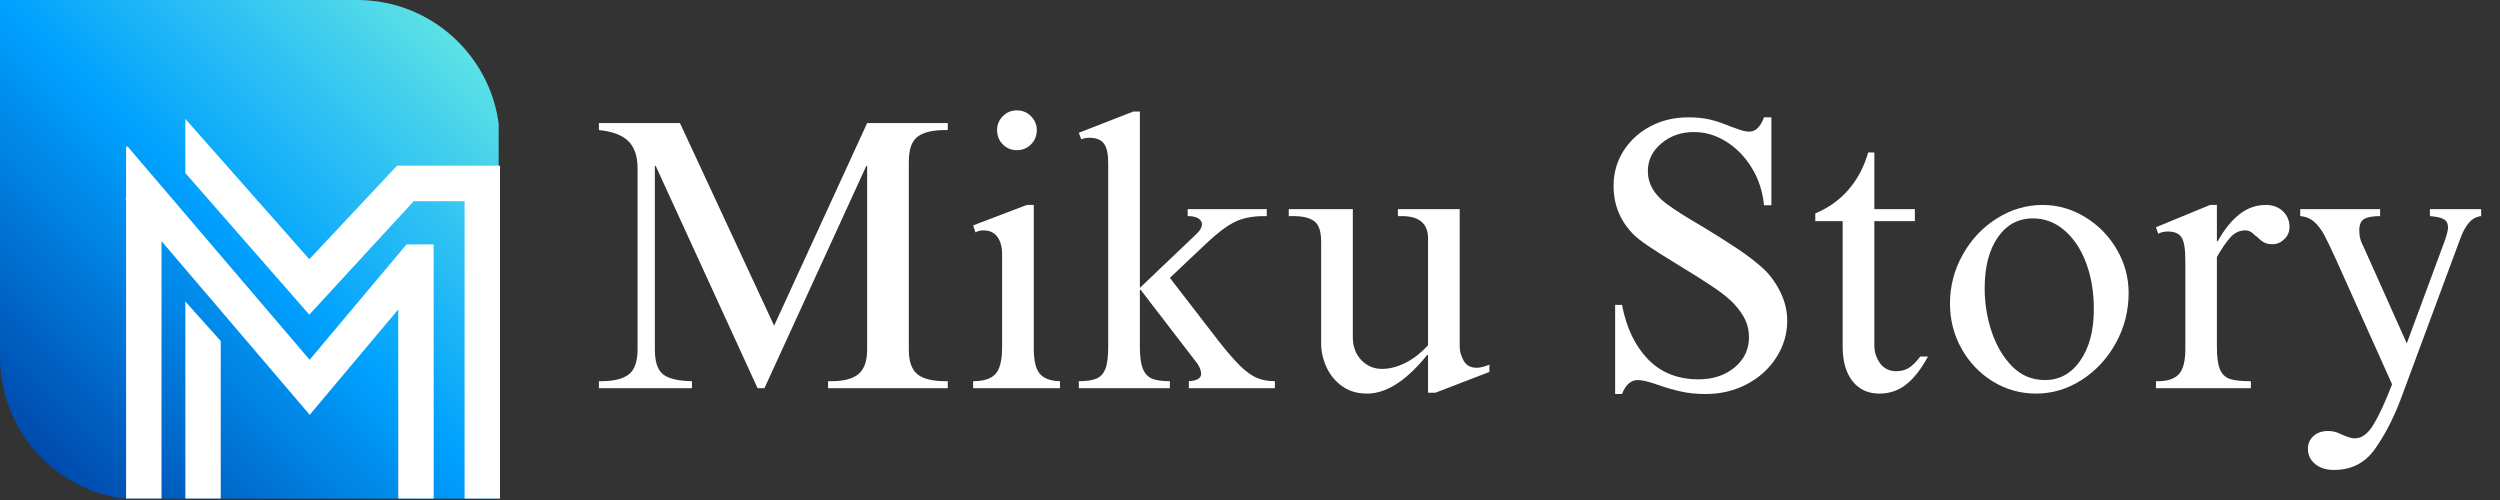
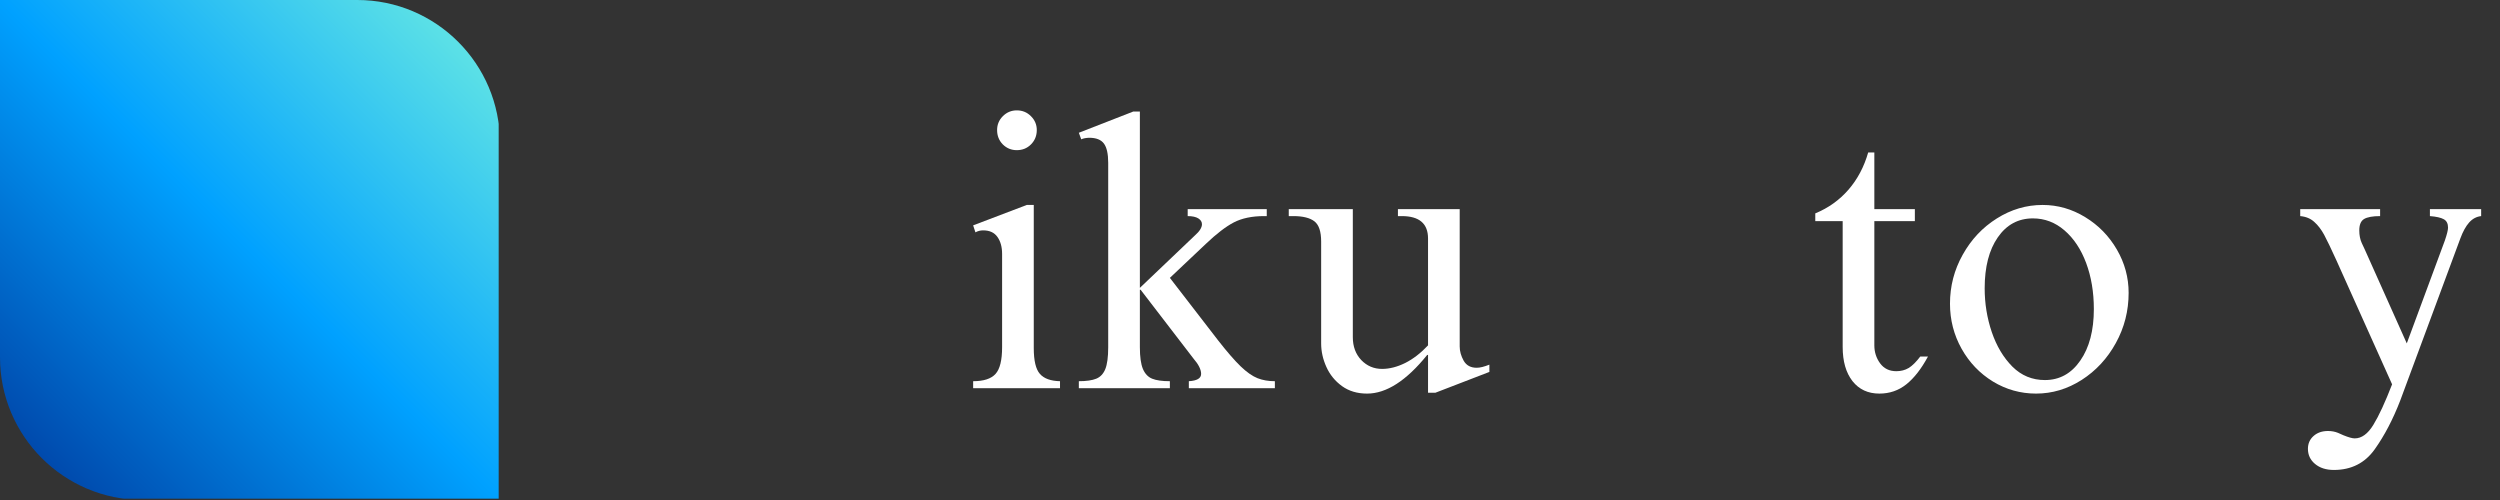
<svg xmlns="http://www.w3.org/2000/svg" width="500" zoomAndPan="magnify" viewBox="0 0 375 75" height="100" preserveAspectRatio="xMidYMid meet" version="1.0">
  <rect x="0" y="0" width="375" height="75" fill="#333333" stroke="none" />
  <defs>
    <g />
    <clipPath id="596b03e38b">
      <path d="M 0 0 L 74.801 0 L 74.801 74.801 L 0 74.801 Z M 0 0 " clip-rule="nonzero" />
    </clipPath>
    <clipPath id="0b67123ae0">
      <path d="M 53.59 0 L 0 0 L 0 53.59 C 0 65.41 9.586 74.992 21.402 74.992 L 74.992 74.992 L 74.992 21.402 C 74.992 9.586 65.41 0 53.59 0 Z M 53.59 0 " clip-rule="nonzero" />
    </clipPath>
    <linearGradient x1="0.643" gradientTransform="matrix(0.15, 0, 0, 0.15, 0, -0)" y1="499.356" x2="499.356" gradientUnits="userSpaceOnUse" y2="0.643" id="9c0ec7051f">
      <stop stop-opacity="1" stop-color="rgb(0%, 28.999%, 67.799%)" offset="0" />
      <stop stop-opacity="1" stop-color="rgb(0%, 28.999%, 67.799%)" offset="0.062" />
      <stop stop-opacity="1" stop-color="rgb(0%, 28.999%, 67.799%)" offset="0.078" />
      <stop stop-opacity="1" stop-color="rgb(0%, 29.14%, 67.932%)" offset="0.086" />
      <stop stop-opacity="1" stop-color="rgb(0%, 29.601%, 68.367%)" offset="0.09" />
      <stop stop-opacity="1" stop-color="rgb(0%, 29.921%, 68.669%)" offset="0.094" />
      <stop stop-opacity="1" stop-color="rgb(0%, 30.24%, 68.971%)" offset="0.098" />
      <stop stop-opacity="1" stop-color="rgb(0%, 30.56%, 69.273%)" offset="0.102" />
      <stop stop-opacity="1" stop-color="rgb(0%, 30.879%, 69.574%)" offset="0.105" />
      <stop stop-opacity="1" stop-color="rgb(0%, 31.2%, 69.876%)" offset="0.109" />
      <stop stop-opacity="1" stop-color="rgb(0%, 31.519%, 70.178%)" offset="0.113" />
      <stop stop-opacity="1" stop-color="rgb(0%, 31.839%, 70.48%)" offset="0.117" />
      <stop stop-opacity="1" stop-color="rgb(0%, 32.158%, 70.782%)" offset="0.121" />
      <stop stop-opacity="1" stop-color="rgb(0%, 32.478%, 71.085%)" offset="0.125" />
      <stop stop-opacity="1" stop-color="rgb(0%, 32.797%, 71.385%)" offset="0.129" />
      <stop stop-opacity="1" stop-color="rgb(0%, 33.118%, 71.687%)" offset="0.133" />
      <stop stop-opacity="1" stop-color="rgb(0%, 33.437%, 71.989%)" offset="0.137" />
      <stop stop-opacity="1" stop-color="rgb(0%, 33.757%, 72.292%)" offset="0.141" />
      <stop stop-opacity="1" stop-color="rgb(0%, 34.076%, 72.594%)" offset="0.145" />
      <stop stop-opacity="1" stop-color="rgb(0%, 34.396%, 72.896%)" offset="0.148" />
      <stop stop-opacity="1" stop-color="rgb(0%, 34.715%, 73.196%)" offset="0.152" />
      <stop stop-opacity="1" stop-color="rgb(0%, 35.036%, 73.499%)" offset="0.156" />
      <stop stop-opacity="1" stop-color="rgb(0%, 35.355%, 73.801%)" offset="0.16" />
      <stop stop-opacity="1" stop-color="rgb(0%, 35.675%, 74.103%)" offset="0.164" />
      <stop stop-opacity="1" stop-color="rgb(0%, 35.994%, 74.405%)" offset="0.168" />
      <stop stop-opacity="1" stop-color="rgb(0%, 36.314%, 74.707%)" offset="0.172" />
      <stop stop-opacity="1" stop-color="rgb(0%, 36.633%, 75.008%)" offset="0.176" />
      <stop stop-opacity="1" stop-color="rgb(0%, 36.954%, 75.31%)" offset="0.18" />
      <stop stop-opacity="1" stop-color="rgb(0%, 37.273%, 75.612%)" offset="0.184" />
      <stop stop-opacity="1" stop-color="rgb(0%, 37.593%, 75.914%)" offset="0.188" />
      <stop stop-opacity="1" stop-color="rgb(0%, 37.912%, 76.216%)" offset="0.191" />
      <stop stop-opacity="1" stop-color="rgb(0%, 38.232%, 76.518%)" offset="0.195" />
      <stop stop-opacity="1" stop-color="rgb(0%, 38.551%, 76.819%)" offset="0.199" />
      <stop stop-opacity="1" stop-color="rgb(0%, 38.872%, 77.121%)" offset="0.203" />
      <stop stop-opacity="1" stop-color="rgb(0%, 39.191%, 77.423%)" offset="0.207" />
      <stop stop-opacity="1" stop-color="rgb(0%, 39.511%, 77.725%)" offset="0.211" />
      <stop stop-opacity="1" stop-color="rgb(0%, 39.83%, 78.027%)" offset="0.215" />
      <stop stop-opacity="1" stop-color="rgb(0%, 40.15%, 78.329%)" offset="0.219" />
      <stop stop-opacity="1" stop-color="rgb(0%, 40.469%, 78.63%)" offset="0.223" />
      <stop stop-opacity="1" stop-color="rgb(0%, 40.79%, 78.932%)" offset="0.227" />
      <stop stop-opacity="1" stop-color="rgb(0%, 41.109%, 79.234%)" offset="0.23" />
      <stop stop-opacity="1" stop-color="rgb(0%, 41.429%, 79.536%)" offset="0.234" />
      <stop stop-opacity="1" stop-color="rgb(0%, 41.748%, 79.839%)" offset="0.238" />
      <stop stop-opacity="1" stop-color="rgb(0%, 42.068%, 80.141%)" offset="0.242" />
      <stop stop-opacity="1" stop-color="rgb(0%, 42.387%, 80.441%)" offset="0.246" />
      <stop stop-opacity="1" stop-color="rgb(0%, 42.708%, 80.743%)" offset="0.25" />
      <stop stop-opacity="1" stop-color="rgb(0%, 43.027%, 81.046%)" offset="0.254" />
      <stop stop-opacity="1" stop-color="rgb(0%, 43.347%, 81.348%)" offset="0.258" />
      <stop stop-opacity="1" stop-color="rgb(0%, 43.666%, 81.65%)" offset="0.262" />
      <stop stop-opacity="1" stop-color="rgb(0%, 43.987%, 81.952%)" offset="0.266" />
      <stop stop-opacity="1" stop-color="rgb(0%, 44.305%, 82.253%)" offset="0.27" />
      <stop stop-opacity="1" stop-color="rgb(0%, 44.626%, 82.555%)" offset="0.273" />
      <stop stop-opacity="1" stop-color="rgb(0%, 44.945%, 82.857%)" offset="0.277" />
      <stop stop-opacity="1" stop-color="rgb(0%, 45.265%, 83.159%)" offset="0.281" />
      <stop stop-opacity="1" stop-color="rgb(0%, 45.584%, 83.461%)" offset="0.285" />
      <stop stop-opacity="1" stop-color="rgb(0%, 45.905%, 83.763%)" offset="0.289" />
      <stop stop-opacity="1" stop-color="rgb(0%, 46.223%, 84.064%)" offset="0.293" />
      <stop stop-opacity="1" stop-color="rgb(0%, 46.544%, 84.366%)" offset="0.297" />
      <stop stop-opacity="1" stop-color="rgb(0%, 46.863%, 84.668%)" offset="0.301" />
      <stop stop-opacity="1" stop-color="rgb(0%, 47.183%, 84.97%)" offset="0.305" />
      <stop stop-opacity="1" stop-color="rgb(0%, 47.502%, 85.272%)" offset="0.309" />
      <stop stop-opacity="1" stop-color="rgb(0%, 47.823%, 85.574%)" offset="0.312" />
      <stop stop-opacity="1" stop-color="rgb(0%, 48.141%, 85.875%)" offset="0.316" />
      <stop stop-opacity="1" stop-color="rgb(0%, 48.462%, 86.177%)" offset="0.32" />
      <stop stop-opacity="1" stop-color="rgb(0%, 48.781%, 86.479%)" offset="0.324" />
      <stop stop-opacity="1" stop-color="rgb(0%, 49.101%, 86.781%)" offset="0.328" />
      <stop stop-opacity="1" stop-color="rgb(0%, 49.42%, 87.083%)" offset="0.332" />
      <stop stop-opacity="1" stop-color="rgb(0%, 49.741%, 87.386%)" offset="0.336" />
      <stop stop-opacity="1" stop-color="rgb(0%, 50.06%, 87.686%)" offset="0.34" />
      <stop stop-opacity="1" stop-color="rgb(0%, 50.38%, 87.988%)" offset="0.344" />
      <stop stop-opacity="1" stop-color="rgb(0%, 50.699%, 88.29%)" offset="0.348" />
      <stop stop-opacity="1" stop-color="rgb(0%, 51.019%, 88.593%)" offset="0.352" />
      <stop stop-opacity="1" stop-color="rgb(0%, 51.338%, 88.895%)" offset="0.355" />
      <stop stop-opacity="1" stop-color="rgb(0%, 51.659%, 89.197%)" offset="0.359" />
      <stop stop-opacity="1" stop-color="rgb(0%, 51.978%, 89.497%)" offset="0.363" />
      <stop stop-opacity="1" stop-color="rgb(0%, 52.298%, 89.799%)" offset="0.367" />
      <stop stop-opacity="1" stop-color="rgb(0%, 52.617%, 90.102%)" offset="0.371" />
      <stop stop-opacity="1" stop-color="rgb(0%, 52.937%, 90.404%)" offset="0.375" />
      <stop stop-opacity="1" stop-color="rgb(0%, 53.256%, 90.706%)" offset="0.379" />
      <stop stop-opacity="1" stop-color="rgb(0%, 53.577%, 91.008%)" offset="0.383" />
      <stop stop-opacity="1" stop-color="rgb(0%, 53.896%, 91.309%)" offset="0.387" />
      <stop stop-opacity="1" stop-color="rgb(0%, 54.216%, 91.611%)" offset="0.391" />
      <stop stop-opacity="1" stop-color="rgb(0%, 54.535%, 91.913%)" offset="0.395" />
      <stop stop-opacity="1" stop-color="rgb(0%, 54.855%, 92.215%)" offset="0.398" />
      <stop stop-opacity="1" stop-color="rgb(0%, 55.174%, 92.517%)" offset="0.402" />
      <stop stop-opacity="1" stop-color="rgb(0%, 55.495%, 92.819%)" offset="0.406" />
      <stop stop-opacity="1" stop-color="rgb(0%, 55.814%, 93.12%)" offset="0.41" />
      <stop stop-opacity="1" stop-color="rgb(0%, 56.134%, 93.422%)" offset="0.414" />
      <stop stop-opacity="1" stop-color="rgb(0%, 56.453%, 93.724%)" offset="0.418" />
      <stop stop-opacity="1" stop-color="rgb(0%, 56.773%, 94.026%)" offset="0.422" />
      <stop stop-opacity="1" stop-color="rgb(0%, 57.092%, 94.328%)" offset="0.426" />
      <stop stop-opacity="1" stop-color="rgb(0%, 57.413%, 94.63%)" offset="0.43" />
      <stop stop-opacity="1" stop-color="rgb(0%, 57.732%, 94.931%)" offset="0.434" />
      <stop stop-opacity="1" stop-color="rgb(0%, 58.052%, 95.233%)" offset="0.438" />
      <stop stop-opacity="1" stop-color="rgb(0%, 58.371%, 95.535%)" offset="0.441" />
      <stop stop-opacity="1" stop-color="rgb(0%, 58.691%, 95.837%)" offset="0.445" />
      <stop stop-opacity="1" stop-color="rgb(0%, 59.01%, 96.14%)" offset="0.449" />
      <stop stop-opacity="1" stop-color="rgb(0%, 59.331%, 96.442%)" offset="0.453" />
      <stop stop-opacity="1" stop-color="rgb(0%, 59.65%, 96.742%)" offset="0.457" />
      <stop stop-opacity="1" stop-color="rgb(0%, 59.97%, 97.044%)" offset="0.461" />
      <stop stop-opacity="1" stop-color="rgb(0%, 60.289%, 97.346%)" offset="0.465" />
      <stop stop-opacity="1" stop-color="rgb(0%, 60.609%, 97.649%)" offset="0.469" />
      <stop stop-opacity="1" stop-color="rgb(0%, 60.928%, 97.951%)" offset="0.473" />
      <stop stop-opacity="1" stop-color="rgb(0%, 61.249%, 98.253%)" offset="0.477" />
      <stop stop-opacity="1" stop-color="rgb(0%, 61.568%, 98.553%)" offset="0.48" />
      <stop stop-opacity="1" stop-color="rgb(0%, 61.888%, 98.856%)" offset="0.484" />
      <stop stop-opacity="1" stop-color="rgb(0%, 62.207%, 99.158%)" offset="0.488" />
      <stop stop-opacity="1" stop-color="rgb(0%, 62.527%, 99.46%)" offset="0.492" />
      <stop stop-opacity="1" stop-color="rgb(0.035%, 62.839%, 99.719%)" offset="0.496" />
      <stop stop-opacity="1" stop-color="rgb(0.072%, 63.15%, 99.98%)" offset="0.5" />
      <stop stop-opacity="1" stop-color="rgb(0.409%, 63.383%, 99.889%)" offset="0.504" />
      <stop stop-opacity="1" stop-color="rgb(0.746%, 63.618%, 99.797%)" offset="0.508" />
      <stop stop-opacity="1" stop-color="rgb(1.082%, 63.852%, 99.706%)" offset="0.512" />
      <stop stop-opacity="1" stop-color="rgb(1.419%, 64.087%, 99.614%)" offset="0.516" />
      <stop stop-opacity="1" stop-color="rgb(1.756%, 64.32%, 99.522%)" offset="0.52" />
      <stop stop-opacity="1" stop-color="rgb(2.094%, 64.555%, 99.431%)" offset="0.523" />
      <stop stop-opacity="1" stop-color="rgb(2.431%, 64.789%, 99.339%)" offset="0.527" />
      <stop stop-opacity="1" stop-color="rgb(2.768%, 65.024%, 99.248%)" offset="0.531" />
      <stop stop-opacity="1" stop-color="rgb(3.105%, 65.259%, 99.156%)" offset="0.535" />
      <stop stop-opacity="1" stop-color="rgb(3.442%, 65.494%, 99.065%)" offset="0.539" />
      <stop stop-opacity="1" stop-color="rgb(3.78%, 65.727%, 98.973%)" offset="0.543" />
      <stop stop-opacity="1" stop-color="rgb(4.117%, 65.962%, 98.882%)" offset="0.547" />
      <stop stop-opacity="1" stop-color="rgb(4.453%, 66.196%, 98.79%)" offset="0.551" />
      <stop stop-opacity="1" stop-color="rgb(4.79%, 66.431%, 98.698%)" offset="0.555" />
      <stop stop-opacity="1" stop-color="rgb(5.127%, 66.664%, 98.607%)" offset="0.559" />
      <stop stop-opacity="1" stop-color="rgb(5.464%, 66.899%, 98.515%)" offset="0.562" />
      <stop stop-opacity="1" stop-color="rgb(5.801%, 67.133%, 98.424%)" offset="0.566" />
      <stop stop-opacity="1" stop-color="rgb(6.139%, 67.368%, 98.332%)" offset="0.57" />
      <stop stop-opacity="1" stop-color="rgb(6.476%, 67.601%, 98.241%)" offset="0.574" />
      <stop stop-opacity="1" stop-color="rgb(6.813%, 67.836%, 98.149%)" offset="0.578" />
      <stop stop-opacity="1" stop-color="rgb(7.15%, 68.071%, 98.058%)" offset="0.582" />
      <stop stop-opacity="1" stop-color="rgb(7.487%, 68.306%, 97.966%)" offset="0.586" />
      <stop stop-opacity="1" stop-color="rgb(7.825%, 68.539%, 97.874%)" offset="0.59" />
      <stop stop-opacity="1" stop-color="rgb(8.162%, 68.774%, 97.783%)" offset="0.594" />
      <stop stop-opacity="1" stop-color="rgb(8.498%, 69.008%, 97.691%)" offset="0.598" />
      <stop stop-opacity="1" stop-color="rgb(8.835%, 69.243%, 97.6%)" offset="0.602" />
      <stop stop-opacity="1" stop-color="rgb(9.172%, 69.476%, 97.508%)" offset="0.605" />
      <stop stop-opacity="1" stop-color="rgb(9.509%, 69.711%, 97.418%)" offset="0.609" />
      <stop stop-opacity="1" stop-color="rgb(9.846%, 69.945%, 97.327%)" offset="0.613" />
      <stop stop-opacity="1" stop-color="rgb(10.184%, 70.18%, 97.235%)" offset="0.617" />
      <stop stop-opacity="1" stop-color="rgb(10.521%, 70.415%, 97.144%)" offset="0.621" />
      <stop stop-opacity="1" stop-color="rgb(10.858%, 70.65%, 97.052%)" offset="0.625" />
      <stop stop-opacity="1" stop-color="rgb(11.195%, 70.883%, 96.96%)" offset="0.629" />
      <stop stop-opacity="1" stop-color="rgb(11.533%, 71.118%, 96.869%)" offset="0.633" />
      <stop stop-opacity="1" stop-color="rgb(11.868%, 71.352%, 96.777%)" offset="0.637" />
      <stop stop-opacity="1" stop-color="rgb(12.206%, 71.587%, 96.686%)" offset="0.641" />
      <stop stop-opacity="1" stop-color="rgb(12.543%, 71.82%, 96.594%)" offset="0.645" />
      <stop stop-opacity="1" stop-color="rgb(12.88%, 72.055%, 96.503%)" offset="0.648" />
      <stop stop-opacity="1" stop-color="rgb(13.217%, 72.289%, 96.411%)" offset="0.652" />
      <stop stop-opacity="1" stop-color="rgb(13.554%, 72.523%, 96.32%)" offset="0.656" />
      <stop stop-opacity="1" stop-color="rgb(13.892%, 72.758%, 96.228%)" offset="0.66" />
      <stop stop-opacity="1" stop-color="rgb(14.229%, 72.993%, 96.136%)" offset="0.664" />
      <stop stop-opacity="1" stop-color="rgb(14.566%, 73.227%, 96.045%)" offset="0.668" />
      <stop stop-opacity="1" stop-color="rgb(14.903%, 73.462%, 95.953%)" offset="0.672" />
      <stop stop-opacity="1" stop-color="rgb(15.24%, 73.695%, 95.862%)" offset="0.676" />
      <stop stop-opacity="1" stop-color="rgb(15.578%, 73.93%, 95.77%)" offset="0.68" />
      <stop stop-opacity="1" stop-color="rgb(15.913%, 74.164%, 95.679%)" offset="0.684" />
      <stop stop-opacity="1" stop-color="rgb(16.251%, 74.399%, 95.587%)" offset="0.688" />
      <stop stop-opacity="1" stop-color="rgb(16.588%, 74.632%, 95.496%)" offset="0.691" />
      <stop stop-opacity="1" stop-color="rgb(16.925%, 74.867%, 95.404%)" offset="0.695" />
      <stop stop-opacity="1" stop-color="rgb(17.262%, 75.102%, 95.312%)" offset="0.699" />
      <stop stop-opacity="1" stop-color="rgb(17.599%, 75.337%, 95.221%)" offset="0.703" />
      <stop stop-opacity="1" stop-color="rgb(17.937%, 75.571%, 95.129%)" offset="0.707" />
      <stop stop-opacity="1" stop-color="rgb(18.274%, 75.806%, 95.038%)" offset="0.711" />
      <stop stop-opacity="1" stop-color="rgb(18.611%, 76.039%, 94.946%)" offset="0.715" />
      <stop stop-opacity="1" stop-color="rgb(18.948%, 76.274%, 94.855%)" offset="0.719" />
      <stop stop-opacity="1" stop-color="rgb(19.284%, 76.508%, 94.763%)" offset="0.723" />
      <stop stop-opacity="1" stop-color="rgb(19.621%, 76.743%, 94.672%)" offset="0.727" />
      <stop stop-opacity="1" stop-color="rgb(19.958%, 76.976%, 94.58%)" offset="0.73" />
      <stop stop-opacity="1" stop-color="rgb(20.296%, 77.211%, 94.489%)" offset="0.734" />
      <stop stop-opacity="1" stop-color="rgb(20.633%, 77.444%, 94.397%)" offset="0.738" />
      <stop stop-opacity="1" stop-color="rgb(20.97%, 77.679%, 94.307%)" offset="0.742" />
      <stop stop-opacity="1" stop-color="rgb(21.307%, 77.914%, 94.215%)" offset="0.746" />
      <stop stop-opacity="1" stop-color="rgb(21.645%, 78.149%, 94.124%)" offset="0.75" />
      <stop stop-opacity="1" stop-color="rgb(21.982%, 78.383%, 94.032%)" offset="0.754" />
      <stop stop-opacity="1" stop-color="rgb(22.319%, 78.618%, 93.941%)" offset="0.758" />
      <stop stop-opacity="1" stop-color="rgb(22.656%, 78.851%, 93.849%)" offset="0.762" />
      <stop stop-opacity="1" stop-color="rgb(22.993%, 79.086%, 93.758%)" offset="0.766" />
      <stop stop-opacity="1" stop-color="rgb(23.329%, 79.32%, 93.666%)" offset="0.77" />
      <stop stop-opacity="1" stop-color="rgb(23.666%, 79.555%, 93.575%)" offset="0.773" />
      <stop stop-opacity="1" stop-color="rgb(24.004%, 79.788%, 93.483%)" offset="0.777" />
      <stop stop-opacity="1" stop-color="rgb(24.341%, 80.023%, 93.391%)" offset="0.781" />
      <stop stop-opacity="1" stop-color="rgb(24.678%, 80.258%, 93.3%)" offset="0.785" />
      <stop stop-opacity="1" stop-color="rgb(25.015%, 80.493%, 93.208%)" offset="0.789" />
      <stop stop-opacity="1" stop-color="rgb(25.352%, 80.727%, 93.117%)" offset="0.793" />
      <stop stop-opacity="1" stop-color="rgb(25.69%, 80.962%, 93.025%)" offset="0.797" />
      <stop stop-opacity="1" stop-color="rgb(26.027%, 81.195%, 92.934%)" offset="0.801" />
      <stop stop-opacity="1" stop-color="rgb(26.364%, 81.43%, 92.842%)" offset="0.805" />
      <stop stop-opacity="1" stop-color="rgb(26.7%, 81.664%, 92.751%)" offset="0.809" />
      <stop stop-opacity="1" stop-color="rgb(27.037%, 81.898%, 92.659%)" offset="0.812" />
      <stop stop-opacity="1" stop-color="rgb(27.374%, 82.132%, 92.567%)" offset="0.816" />
      <stop stop-opacity="1" stop-color="rgb(27.711%, 82.367%, 92.476%)" offset="0.82" />
      <stop stop-opacity="1" stop-color="rgb(28.049%, 82.602%, 92.384%)" offset="0.824" />
      <stop stop-opacity="1" stop-color="rgb(28.386%, 82.837%, 92.293%)" offset="0.828" />
      <stop stop-opacity="1" stop-color="rgb(28.723%, 83.07%, 92.201%)" offset="0.832" />
      <stop stop-opacity="1" stop-color="rgb(29.06%, 83.305%, 92.11%)" offset="0.836" />
      <stop stop-opacity="1" stop-color="rgb(29.398%, 83.539%, 92.018%)" offset="0.84" />
      <stop stop-opacity="1" stop-color="rgb(29.735%, 83.774%, 91.927%)" offset="0.844" />
      <stop stop-opacity="1" stop-color="rgb(30.072%, 84.007%, 91.835%)" offset="0.848" />
      <stop stop-opacity="1" stop-color="rgb(30.409%, 84.242%, 91.743%)" offset="0.852" />
      <stop stop-opacity="1" stop-color="rgb(30.745%, 84.476%, 91.652%)" offset="0.855" />
      <stop stop-opacity="1" stop-color="rgb(31.082%, 84.711%, 91.56%)" offset="0.859" />
      <stop stop-opacity="1" stop-color="rgb(31.419%, 84.946%, 91.469%)" offset="0.863" />
      <stop stop-opacity="1" stop-color="rgb(31.757%, 85.181%, 91.379%)" offset="0.867" />
      <stop stop-opacity="1" stop-color="rgb(32.094%, 85.414%, 91.287%)" offset="0.871" />
      <stop stop-opacity="1" stop-color="rgb(32.431%, 85.649%, 91.196%)" offset="0.875" />
      <stop stop-opacity="1" stop-color="rgb(32.768%, 85.883%, 91.104%)" offset="0.879" />
      <stop stop-opacity="1" stop-color="rgb(33.105%, 86.118%, 91.013%)" offset="0.883" />
      <stop stop-opacity="1" stop-color="rgb(33.443%, 86.351%, 90.921%)" offset="0.887" />
      <stop stop-opacity="1" stop-color="rgb(33.78%, 86.586%, 90.829%)" offset="0.891" />
      <stop stop-opacity="1" stop-color="rgb(34.116%, 86.819%, 90.738%)" offset="0.895" />
      <stop stop-opacity="1" stop-color="rgb(34.453%, 87.054%, 90.646%)" offset="0.898" />
      <stop stop-opacity="1" stop-color="rgb(34.79%, 87.289%, 90.555%)" offset="0.902" />
      <stop stop-opacity="1" stop-color="rgb(35.127%, 87.524%, 90.463%)" offset="0.906" />
      <stop stop-opacity="1" stop-color="rgb(35.464%, 87.758%, 90.372%)" offset="0.91" />
      <stop stop-opacity="1" stop-color="rgb(35.802%, 87.993%, 90.28%)" offset="0.914" />
      <stop stop-opacity="1" stop-color="rgb(35.95%, 88.095%, 90.239%)" offset="0.922" />
      <stop stop-opacity="1" stop-color="rgb(36.099%, 88.199%, 90.199%)" offset="0.938" />
      <stop stop-opacity="1" stop-color="rgb(36.099%, 88.199%, 90.199%)" offset="1" />
    </linearGradient>
    <clipPath id="7d11ff86dc">
      <path d="M 18.75 17.82 L 75 17.82 L 75 74.777 L 18.75 74.777 Z M 18.75 17.82 " clip-rule="nonzero" />
    </clipPath>
  </defs>
  <g clip-path="url(#596b03e38b)">
    <g clip-path="url(#0b67123ae0)">
      <path fill="url(#9c0ec7051f)" d="M 0 0 L 0 74.801 L 74.801 74.801 L 74.801 0 Z M 0 0 " fill-rule="nonzero" />
    </g>
  </g>
  <g clip-path="url(#7d11ff86dc)">
-     <path fill="#ffffff" d="M 75 74.98 L 69.688 74.98 L 69.688 30.176 L 62.059 30.176 L 46.395 47.199 L 27.801 25.957 L 27.801 17.832 L 46.395 38.883 L 59.562 24.852 L 75 24.852 Z M 65.051 36.664 L 60.98 36.664 L 46.445 53.965 L 19.078 21.898 L 19.078 22.191 L 18.914 21.898 L 18.914 29.746 L 18.75 29.746 L 18.914 29.938 L 18.914 74.969 L 24.227 74.969 L 24.227 36.172 L 46.457 62.219 L 59.738 46.414 L 59.738 74.969 L 65.051 74.969 Z M 33.109 51.152 L 27.801 45.223 L 27.801 74.969 L 33.109 74.969 Z M 33.109 51.152 " fill-opacity="1" fill-rule="nonzero" />
-   </g>
+     </g>
  <g fill="#ffffff" fill-opacity="1">
    <g transform="translate(87.354, 58.227)">
      <g>
-         <path d="M 28.766 -9.375 L 42.719 -39.766 L 54.812 -39.766 L 54.812 -38.719 L 54.406 -38.719 C 52.551 -38.719 51.18 -38.391 50.297 -37.734 C 49.41 -37.078 48.969 -35.82 48.969 -33.969 L 48.969 -5.734 C 48.969 -4.035 49.391 -2.828 50.234 -2.109 C 51.086 -1.398 52.516 -1.047 54.516 -1.047 L 54.812 -1.047 L 54.812 0 L 36.859 0 L 36.859 -1.047 L 37.391 -1.047 C 39.203 -1.047 40.539 -1.398 41.406 -2.109 C 42.281 -2.828 42.719 -4.07 42.719 -5.844 L 42.719 -33.344 L 42.594 -33.344 L 27.312 0 L 26.281 0 L 11 -33.344 L 10.875 -33.344 L 10.875 -5.781 C 10.875 -3.938 11.297 -2.691 12.141 -2.047 C 12.992 -1.41 14.426 -1.078 16.438 -1.047 L 16.438 0 L 2.484 0 L 2.484 -1.047 L 2.828 -1.047 C 4.68 -1.047 6.051 -1.379 6.938 -2.047 C 7.832 -2.723 8.281 -3.988 8.281 -5.844 L 8.281 -32.984 C 8.281 -34.797 7.816 -36.156 6.891 -37.062 C 5.961 -37.969 4.492 -38.52 2.484 -38.719 L 2.484 -39.766 L 14.641 -39.766 Z M 28.766 -9.375 " />
-       </g>
+         </g>
    </g>
  </g>
  <g fill="#ffffff" fill-opacity="1">
    <g transform="translate(144.643, 58.227)">
      <g>
        <path d="M 7.875 -41.672 C 8.719 -41.672 9.426 -41.379 10 -40.797 C 10.582 -40.223 10.875 -39.531 10.875 -38.719 C 10.875 -37.863 10.582 -37.145 10 -36.562 C 9.426 -35.988 8.719 -35.703 7.875 -35.703 C 7.062 -35.703 6.363 -35.988 5.781 -36.562 C 5.207 -37.145 4.922 -37.863 4.922 -38.719 C 4.922 -39.531 5.207 -40.223 5.781 -40.797 C 6.363 -41.379 7.062 -41.672 7.875 -41.672 Z M 10.422 -6.016 C 10.422 -4.129 10.727 -2.836 11.344 -2.141 C 11.957 -1.441 12.961 -1.078 14.359 -1.047 L 14.359 0 L 1.328 0 L 1.328 -1.047 C 2.91 -1.047 4.031 -1.41 4.688 -2.141 C 5.344 -2.867 5.672 -4.203 5.672 -6.141 L 5.672 -20.141 C 5.672 -21.18 5.438 -22.031 4.969 -22.688 C 4.508 -23.344 3.797 -23.672 2.828 -23.672 C 2.41 -23.672 2.023 -23.57 1.672 -23.375 L 1.328 -24.422 L 9.375 -27.484 L 10.422 -27.484 Z M 10.422 -6.016 " />
      </g>
    </g>
  </g>
  <g fill="#ffffff" fill-opacity="1">
    <g transform="translate(160.325, 58.227)">
      <g>
        <path d="M 10.656 -41.5 L 10.656 -15.047 L 18.922 -22.922 C 19.617 -23.535 19.969 -24.094 19.969 -24.594 C 19.969 -24.945 19.785 -25.238 19.422 -25.469 C 19.055 -25.695 18.523 -25.812 17.828 -25.812 L 17.828 -26.859 L 29.688 -26.859 L 29.688 -25.812 L 29.281 -25.812 C 27.469 -25.812 25.953 -25.492 24.734 -24.859 C 23.523 -24.223 22.129 -23.148 20.547 -21.641 L 15.156 -16.547 L 22.391 -7.172 C 23.742 -5.441 24.875 -4.141 25.781 -3.266 C 26.688 -2.398 27.523 -1.812 28.297 -1.5 C 29.066 -1.195 29.938 -1.047 30.906 -1.047 L 30.906 0 L 18 0 L 18 -1.047 C 19.227 -1.117 19.844 -1.484 19.844 -2.141 C 19.844 -2.797 19.457 -3.566 18.688 -4.453 L 10.766 -14.766 L 10.656 -14.766 L 10.656 -6.141 C 10.656 -4.711 10.805 -3.629 11.109 -2.891 C 11.422 -2.16 11.883 -1.672 12.5 -1.422 C 13.113 -1.172 14 -1.047 15.156 -1.047 L 15.156 0 L 1.5 0 L 1.5 -1.047 C 2.625 -1.047 3.492 -1.172 4.109 -1.422 C 4.723 -1.672 5.176 -2.148 5.469 -2.859 C 5.758 -3.578 5.906 -4.672 5.906 -6.141 L 5.906 -33.797 C 5.906 -35.148 5.691 -36.113 5.266 -36.688 C 4.836 -37.27 4.102 -37.562 3.062 -37.562 C 2.875 -37.562 2.66 -37.539 2.422 -37.5 C 2.191 -37.457 2.004 -37.398 1.859 -37.328 L 1.5 -38.312 L 9.672 -41.5 Z M 10.656 -41.5 " />
      </g>
    </g>
  </g>
  <g fill="#ffffff" fill-opacity="1">
    <g transform="translate(192.267, 58.227)">
      <g>
        <path d="M 10.656 -7.641 C 10.656 -6.254 11.078 -5.113 11.922 -4.219 C 12.773 -3.332 13.816 -2.891 15.047 -2.891 C 16.16 -2.891 17.316 -3.188 18.516 -3.781 C 19.711 -4.383 20.852 -5.266 21.938 -6.422 L 21.938 -22.453 C 21.938 -24.691 20.625 -25.812 18 -25.812 L 17.422 -25.812 L 17.422 -26.859 L 26.688 -26.859 L 26.688 -6.25 C 26.688 -5.551 26.883 -4.844 27.281 -4.125 C 27.688 -3.414 28.336 -3.062 29.234 -3.062 C 29.734 -3.062 30.367 -3.219 31.141 -3.531 L 31.141 -2.438 L 23.031 0.688 L 21.938 0.688 L 21.938 -4.984 L 21.812 -4.984 C 18.688 -1.117 15.68 0.812 12.797 0.812 C 11.328 0.812 10.07 0.438 9.031 -0.312 C 7.988 -1.07 7.207 -2.031 6.688 -3.188 C 6.164 -4.344 5.906 -5.52 5.906 -6.719 L 5.906 -22 C 5.906 -23.5 5.566 -24.508 4.891 -25.031 C 4.211 -25.551 3.16 -25.812 1.734 -25.812 L 1.047 -25.812 L 1.047 -26.859 L 10.656 -26.859 Z M 10.656 -7.641 " />
      </g>
    </g>
  </g>
  <g fill="#ffffff" fill-opacity="1">
    <g transform="translate(224.21, 58.227)">
      <g />
    </g>
  </g>
  <g fill="#ffffff" fill-opacity="1">
    <g transform="translate(238.677, 58.227)">
      <g>
-         <path d="M 14.578 -40.625 C 15.891 -40.625 17.031 -40.5 18 -40.25 C 18.969 -40 19.953 -39.66 20.953 -39.234 C 21.453 -39.047 21.941 -38.875 22.422 -38.719 C 22.91 -38.562 23.348 -38.484 23.734 -38.484 C 24.66 -38.484 25.391 -39.195 25.922 -40.625 L 27.031 -40.625 L 27.031 -27.438 L 25.922 -27.438 C 25.734 -29.477 25.129 -31.336 24.109 -33.016 C 23.086 -34.691 21.812 -36.008 20.281 -36.969 C 18.758 -37.938 17.129 -38.422 15.391 -38.422 C 13.504 -38.422 11.883 -37.852 10.531 -36.719 C 9.176 -35.582 8.5 -34.203 8.5 -32.578 C 8.5 -30.691 9.426 -29.055 11.281 -27.672 C 12.594 -26.703 14.426 -25.539 16.781 -24.188 C 18.863 -22.914 20.598 -21.816 21.984 -20.891 C 23.379 -19.961 24.676 -18.961 25.875 -17.891 C 26.945 -16.848 27.801 -15.648 28.438 -14.297 C 29.082 -12.941 29.406 -11.551 29.406 -10.125 C 29.406 -8.156 28.863 -6.32 27.781 -4.625 C 26.695 -2.926 25.219 -1.582 23.344 -0.594 C 21.477 0.383 19.426 0.875 17.188 0.875 C 15.758 0.875 14.492 0.742 13.391 0.484 C 12.297 0.234 11.148 -0.098 9.953 -0.516 C 8.641 -0.984 7.656 -1.219 7 -1.219 C 5.957 -1.219 5.164 -0.52 4.625 0.875 L 3.594 0.875 L 3.594 -12.5 L 4.625 -12.5 C 5.281 -9.062 6.582 -6.336 8.531 -4.328 C 10.477 -2.328 13 -1.328 16.094 -1.328 C 18.289 -1.328 20.102 -1.926 21.531 -3.125 C 22.957 -4.32 23.672 -5.828 23.672 -7.641 C 23.672 -8.566 23.492 -9.414 23.141 -10.188 C 22.797 -10.957 22.219 -11.785 21.406 -12.672 C 20.676 -13.441 19.633 -14.281 18.281 -15.188 C 16.938 -16.094 15.145 -17.223 12.906 -18.578 C 11.008 -19.734 9.562 -20.648 8.562 -21.328 C 7.562 -22.004 6.812 -22.594 6.312 -23.094 C 4.344 -25.102 3.359 -27.516 3.359 -30.328 C 3.359 -32.254 3.848 -34 4.828 -35.562 C 5.816 -37.125 7.16 -38.359 8.859 -39.266 C 10.555 -40.172 12.461 -40.625 14.578 -40.625 Z M 14.578 -40.625 " />
-       </g>
+         </g>
    </g>
  </g>
  <g fill="#ffffff" fill-opacity="1">
    <g transform="translate(270.62, 58.227)">
      <g>
        <path d="M 9.609 -35.359 L 10.531 -35.359 L 10.531 -26.859 L 16.609 -26.859 L 16.609 -25.062 L 10.531 -25.062 L 10.531 -6.422 C 10.531 -5.422 10.816 -4.523 11.391 -3.734 C 11.973 -2.941 12.785 -2.547 13.828 -2.547 C 14.523 -2.547 15.145 -2.707 15.688 -3.031 C 16.227 -3.363 16.805 -3.938 17.422 -4.75 L 18.578 -4.75 C 17.578 -2.895 16.492 -1.504 15.328 -0.578 C 14.172 0.348 12.82 0.812 11.281 0.812 C 9.582 0.812 8.238 0.188 7.25 -1.062 C 6.27 -2.32 5.781 -4.031 5.781 -6.188 L 5.781 -25.062 L 1.672 -25.062 L 1.672 -26.219 C 3.641 -27.031 5.301 -28.219 6.656 -29.781 C 8.008 -31.344 8.992 -33.203 9.609 -35.359 Z M 9.609 -35.359 " />
      </g>
    </g>
  </g>
  <g fill="#ffffff" fill-opacity="1">
    <g transform="translate(289.889, 58.227)">
      <g>
        <path d="M 16.5 -27.484 C 18.77 -27.484 20.898 -26.875 22.891 -25.656 C 24.879 -24.445 26.461 -22.828 27.641 -20.797 C 28.816 -18.773 29.406 -16.609 29.406 -14.297 C 29.406 -11.598 28.766 -9.086 27.484 -6.766 C 26.211 -4.453 24.504 -2.609 22.359 -1.234 C 20.223 0.129 17.941 0.812 15.516 0.812 C 13.191 0.812 11.035 0.207 9.047 -1 C 7.066 -2.219 5.5 -3.859 4.344 -5.922 C 3.188 -7.992 2.609 -10.242 2.609 -12.672 C 2.609 -15.297 3.242 -17.742 4.516 -20.016 C 5.785 -22.297 7.488 -24.109 9.625 -25.453 C 11.77 -26.805 14.062 -27.484 16.5 -27.484 Z M 7.812 -14.984 C 7.812 -12.711 8.164 -10.523 8.875 -8.422 C 9.594 -6.316 10.625 -4.586 11.969 -3.234 C 13.32 -1.891 14.945 -1.219 16.844 -1.219 C 19.039 -1.219 20.812 -2.191 22.156 -4.141 C 23.508 -6.086 24.188 -8.66 24.188 -11.859 C 24.188 -14.41 23.801 -16.719 23.031 -18.781 C 22.258 -20.844 21.176 -22.473 19.781 -23.672 C 18.395 -24.867 16.816 -25.469 15.047 -25.469 C 12.848 -25.469 11.094 -24.52 9.781 -22.625 C 8.469 -20.738 7.812 -18.191 7.812 -14.984 Z M 7.812 -14.984 " />
      </g>
    </g>
  </g>
  <g fill="#ffffff" fill-opacity="1">
    <g transform="translate(321.832, 58.227)">
      <g>
-         <path d="M 10.703 -22.047 L 10.828 -22.047 C 11.828 -23.828 12.914 -25.176 14.094 -26.094 C 15.27 -27.02 16.594 -27.484 18.062 -27.484 C 19.102 -27.484 19.953 -27.164 20.609 -26.531 C 21.266 -25.895 21.594 -25.113 21.594 -24.188 C 21.594 -23.457 21.332 -22.844 20.812 -22.344 C 20.289 -21.844 19.703 -21.594 19.047 -21.594 C 18.504 -21.594 18.055 -21.695 17.703 -21.906 C 17.359 -22.113 17.016 -22.395 16.672 -22.75 C 16.586 -22.781 16.445 -22.891 16.25 -23.078 C 16.062 -23.273 15.863 -23.422 15.656 -23.516 C 15.445 -23.617 15.223 -23.672 14.984 -23.672 C 14.098 -23.672 13.336 -23.312 12.703 -22.594 C 12.066 -21.883 11.398 -20.91 10.703 -19.672 L 10.703 -6.141 C 10.703 -4.629 10.863 -3.504 11.188 -2.766 C 11.52 -2.035 12.035 -1.566 12.734 -1.359 C 13.43 -1.148 14.453 -1.047 15.797 -1.047 L 15.797 0 L 1.562 0 L 1.562 -1.047 L 1.859 -1.047 C 3.285 -1.047 4.328 -1.391 4.984 -2.078 C 5.641 -2.773 5.969 -4.051 5.969 -5.906 L 5.969 -19.094 C 5.969 -20.906 5.77 -22.094 5.375 -22.656 C 4.988 -23.219 4.316 -23.5 3.359 -23.5 C 2.773 -23.5 2.289 -23.383 1.906 -23.156 L 1.562 -24.141 L 9.672 -27.484 L 10.703 -27.484 Z M 10.703 -22.047 " />
-       </g>
+         </g>
    </g>
  </g>
  <g fill="#ffffff" fill-opacity="1">
    <g transform="translate(344.111, 58.227)">
      <g>
        <path d="M 12.906 -25.812 C 11.789 -25.812 10.988 -25.664 10.5 -25.375 C 10.02 -25.082 9.781 -24.516 9.781 -23.672 C 9.781 -22.941 9.906 -22.305 10.156 -21.766 C 10.406 -21.223 10.551 -20.91 10.594 -20.828 L 16.906 -6.719 L 22.625 -22.172 C 22.938 -23.098 23.094 -23.734 23.094 -24.078 C 23.094 -24.691 22.879 -25.113 22.453 -25.344 C 22.023 -25.582 21.332 -25.738 20.375 -25.812 L 20.375 -26.859 L 28.062 -26.859 L 28.062 -25.812 C 27.375 -25.738 26.773 -25.422 26.266 -24.859 C 25.766 -24.297 25.32 -23.492 24.938 -22.453 L 15.922 1.859 C 14.836 4.672 13.562 7.109 12.094 9.172 C 10.625 11.234 8.582 12.266 5.969 12.266 C 4.801 12.266 3.859 11.961 3.141 11.359 C 2.43 10.766 2.078 10.008 2.078 9.094 C 2.078 8.312 2.359 7.672 2.922 7.172 C 3.484 6.672 4.207 6.422 5.094 6.422 C 5.633 6.422 6.133 6.516 6.594 6.703 C 7.062 6.898 7.332 7.02 7.406 7.062 C 8.176 7.375 8.738 7.531 9.094 7.531 C 10.133 7.531 11.066 6.852 11.891 5.5 C 12.723 4.145 13.66 2.117 14.703 -0.578 L 6.359 -19.156 C 5.555 -20.926 4.941 -22.207 4.516 -23 C 4.086 -23.789 3.594 -24.438 3.031 -24.938 C 2.477 -25.445 1.773 -25.738 0.922 -25.812 L 0.922 -26.859 L 12.906 -26.859 Z M 12.906 -25.812 " />
      </g>
    </g>
  </g>
</svg>